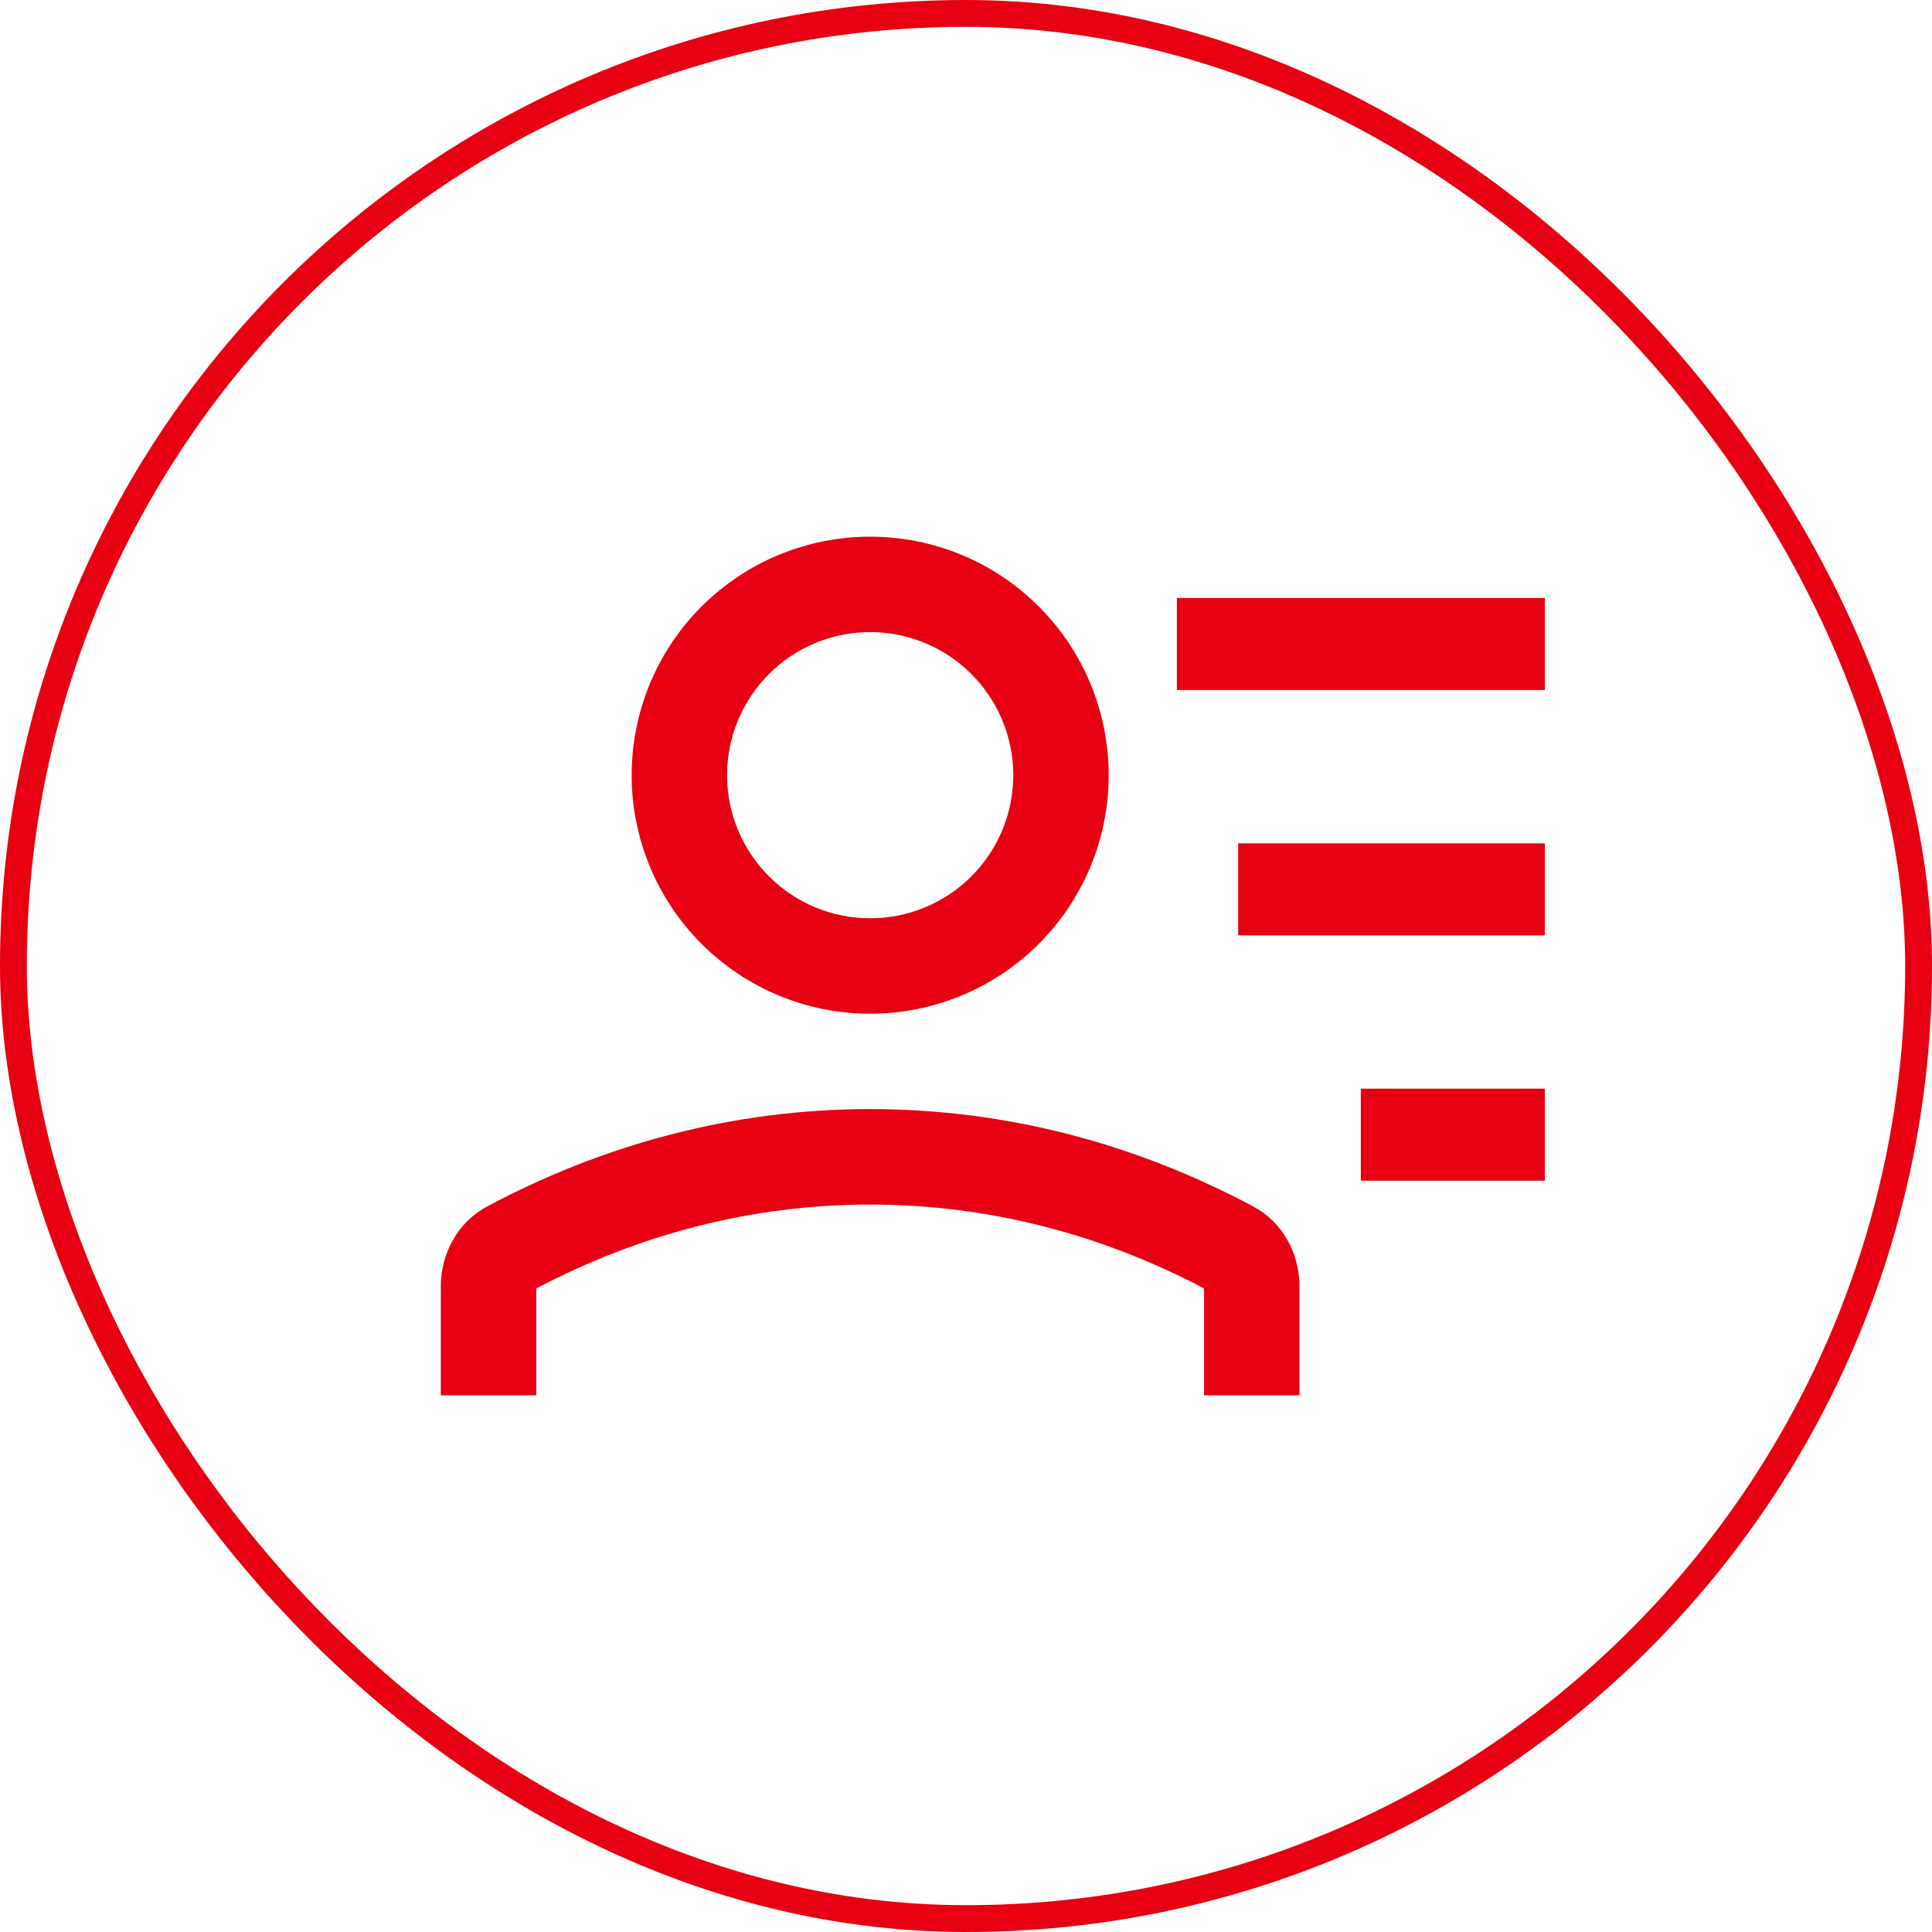
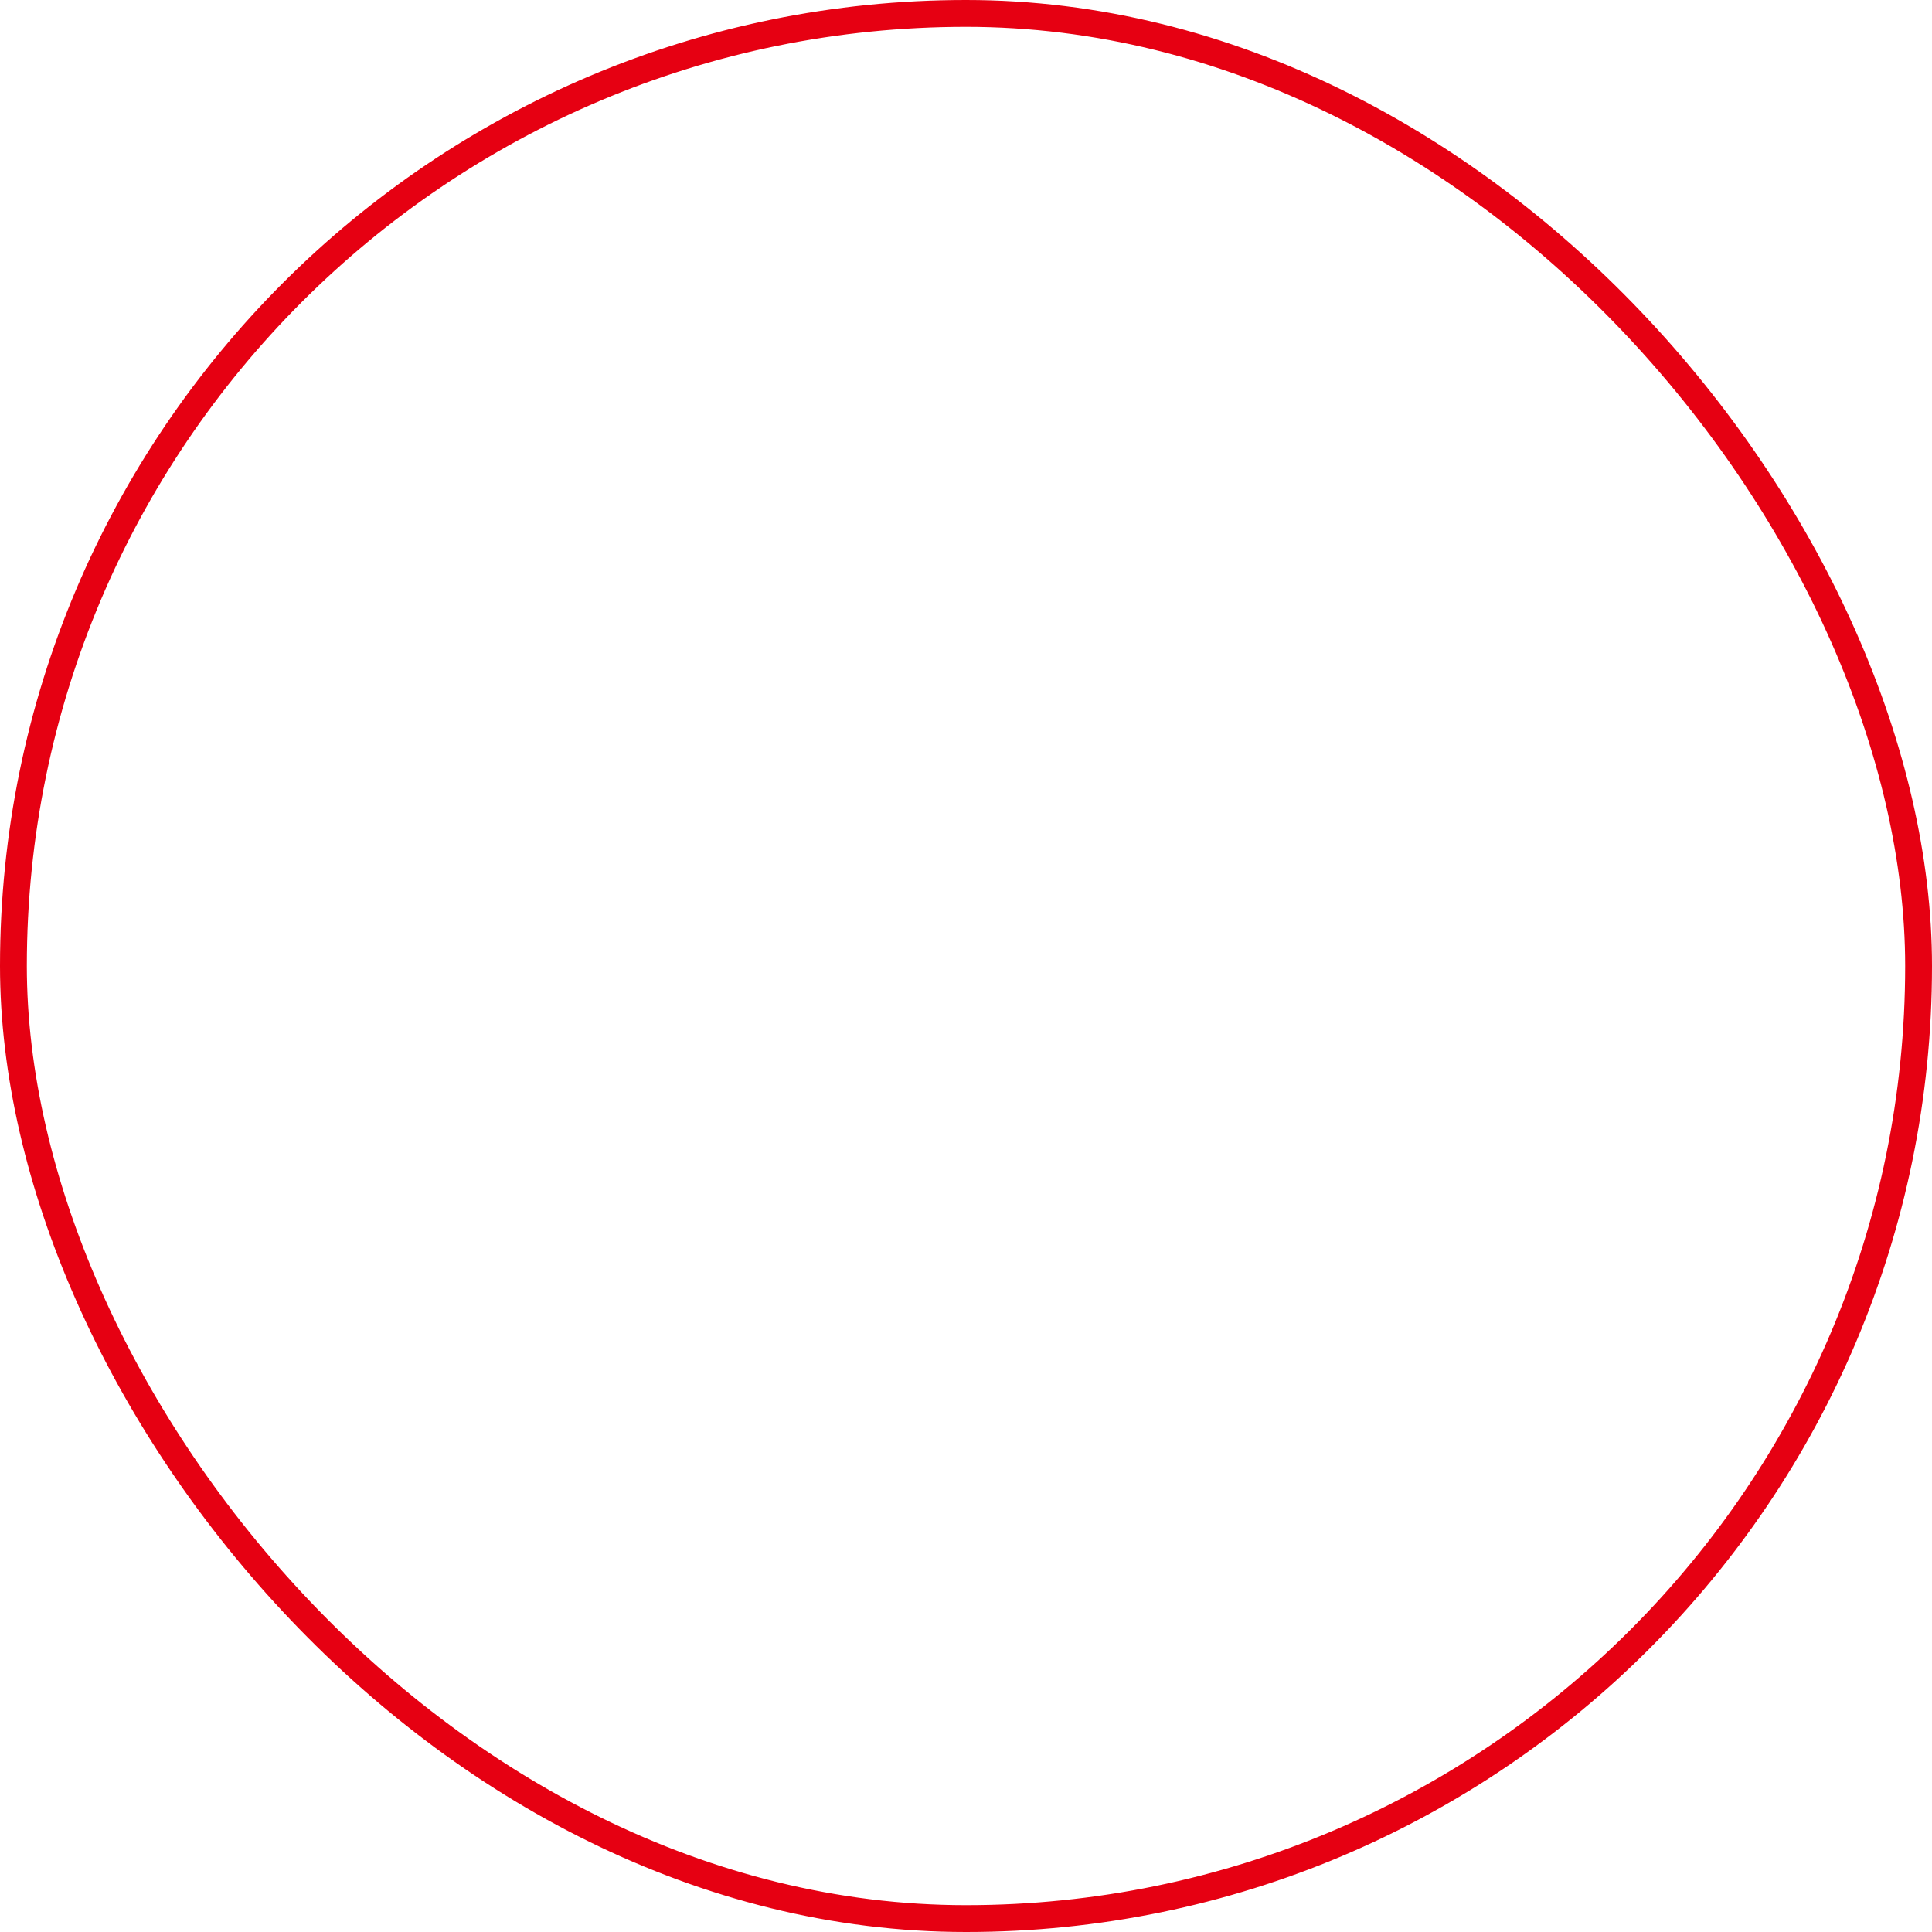
<svg xmlns="http://www.w3.org/2000/svg" width="36" height="36" viewBox="0 0 36 36" fill="none">
  <g id="Frame 2036084524">
    <g clip-path="url(#clip0_2827_15)">
-       <path id="Vector" d="M16.214 18.889C17.393 18.889 18.524 18.421 19.357 17.587C20.191 16.754 20.659 15.623 20.659 14.445C20.659 13.266 20.191 12.135 19.357 11.302C18.524 10.468 17.393 10 16.214 10C15.036 10 13.905 10.468 13.072 11.302C12.238 12.135 11.77 13.266 11.77 14.445C11.77 15.623 12.238 16.754 13.072 17.587C13.905 18.421 15.036 18.889 16.214 18.889ZM28.786 11.143H21.929V12.857H28.786V11.143ZM16.214 11.778C16.922 11.778 17.6 12.059 18.1 12.559C18.6 13.059 18.881 13.737 18.881 14.445C18.881 15.152 18.6 15.83 18.1 16.33C17.6 16.83 16.922 17.111 16.214 17.111C15.507 17.111 14.829 16.83 14.329 16.33C13.829 15.83 13.548 15.152 13.548 14.445C13.548 13.737 13.829 13.059 14.329 12.559C14.829 12.059 15.507 11.778 16.214 11.778ZM28.786 15.714H23.072V17.429H28.786V15.714ZM28.786 20.286H25.357V22H28.786V20.286ZM22.436 24.008C20.521 23 18.421 22.445 16.214 22.445C14.009 22.445 11.908 23 9.993 24.008V26H8.214V23.97C8.214 23.353 8.532 22.771 9.077 22.481C11.255 21.318 13.668 20.666 16.214 20.666C18.761 20.666 21.173 21.318 23.352 22.481C23.897 22.771 24.214 23.352 24.214 23.97V26H22.436V24.008Z" fill="#E60012" />
-     </g>
+       </g>
    <rect x="0.25" y="0.25" width="35.5" height="35.5" rx="17.75" stroke="#E60012" stroke-width="0.5" />
  </g>
  <defs>
    <clipPath id="clip0_2827_15">
      <rect width="36" height="36" rx="18" fill="white" />
    </clipPath>
  </defs>
</svg>